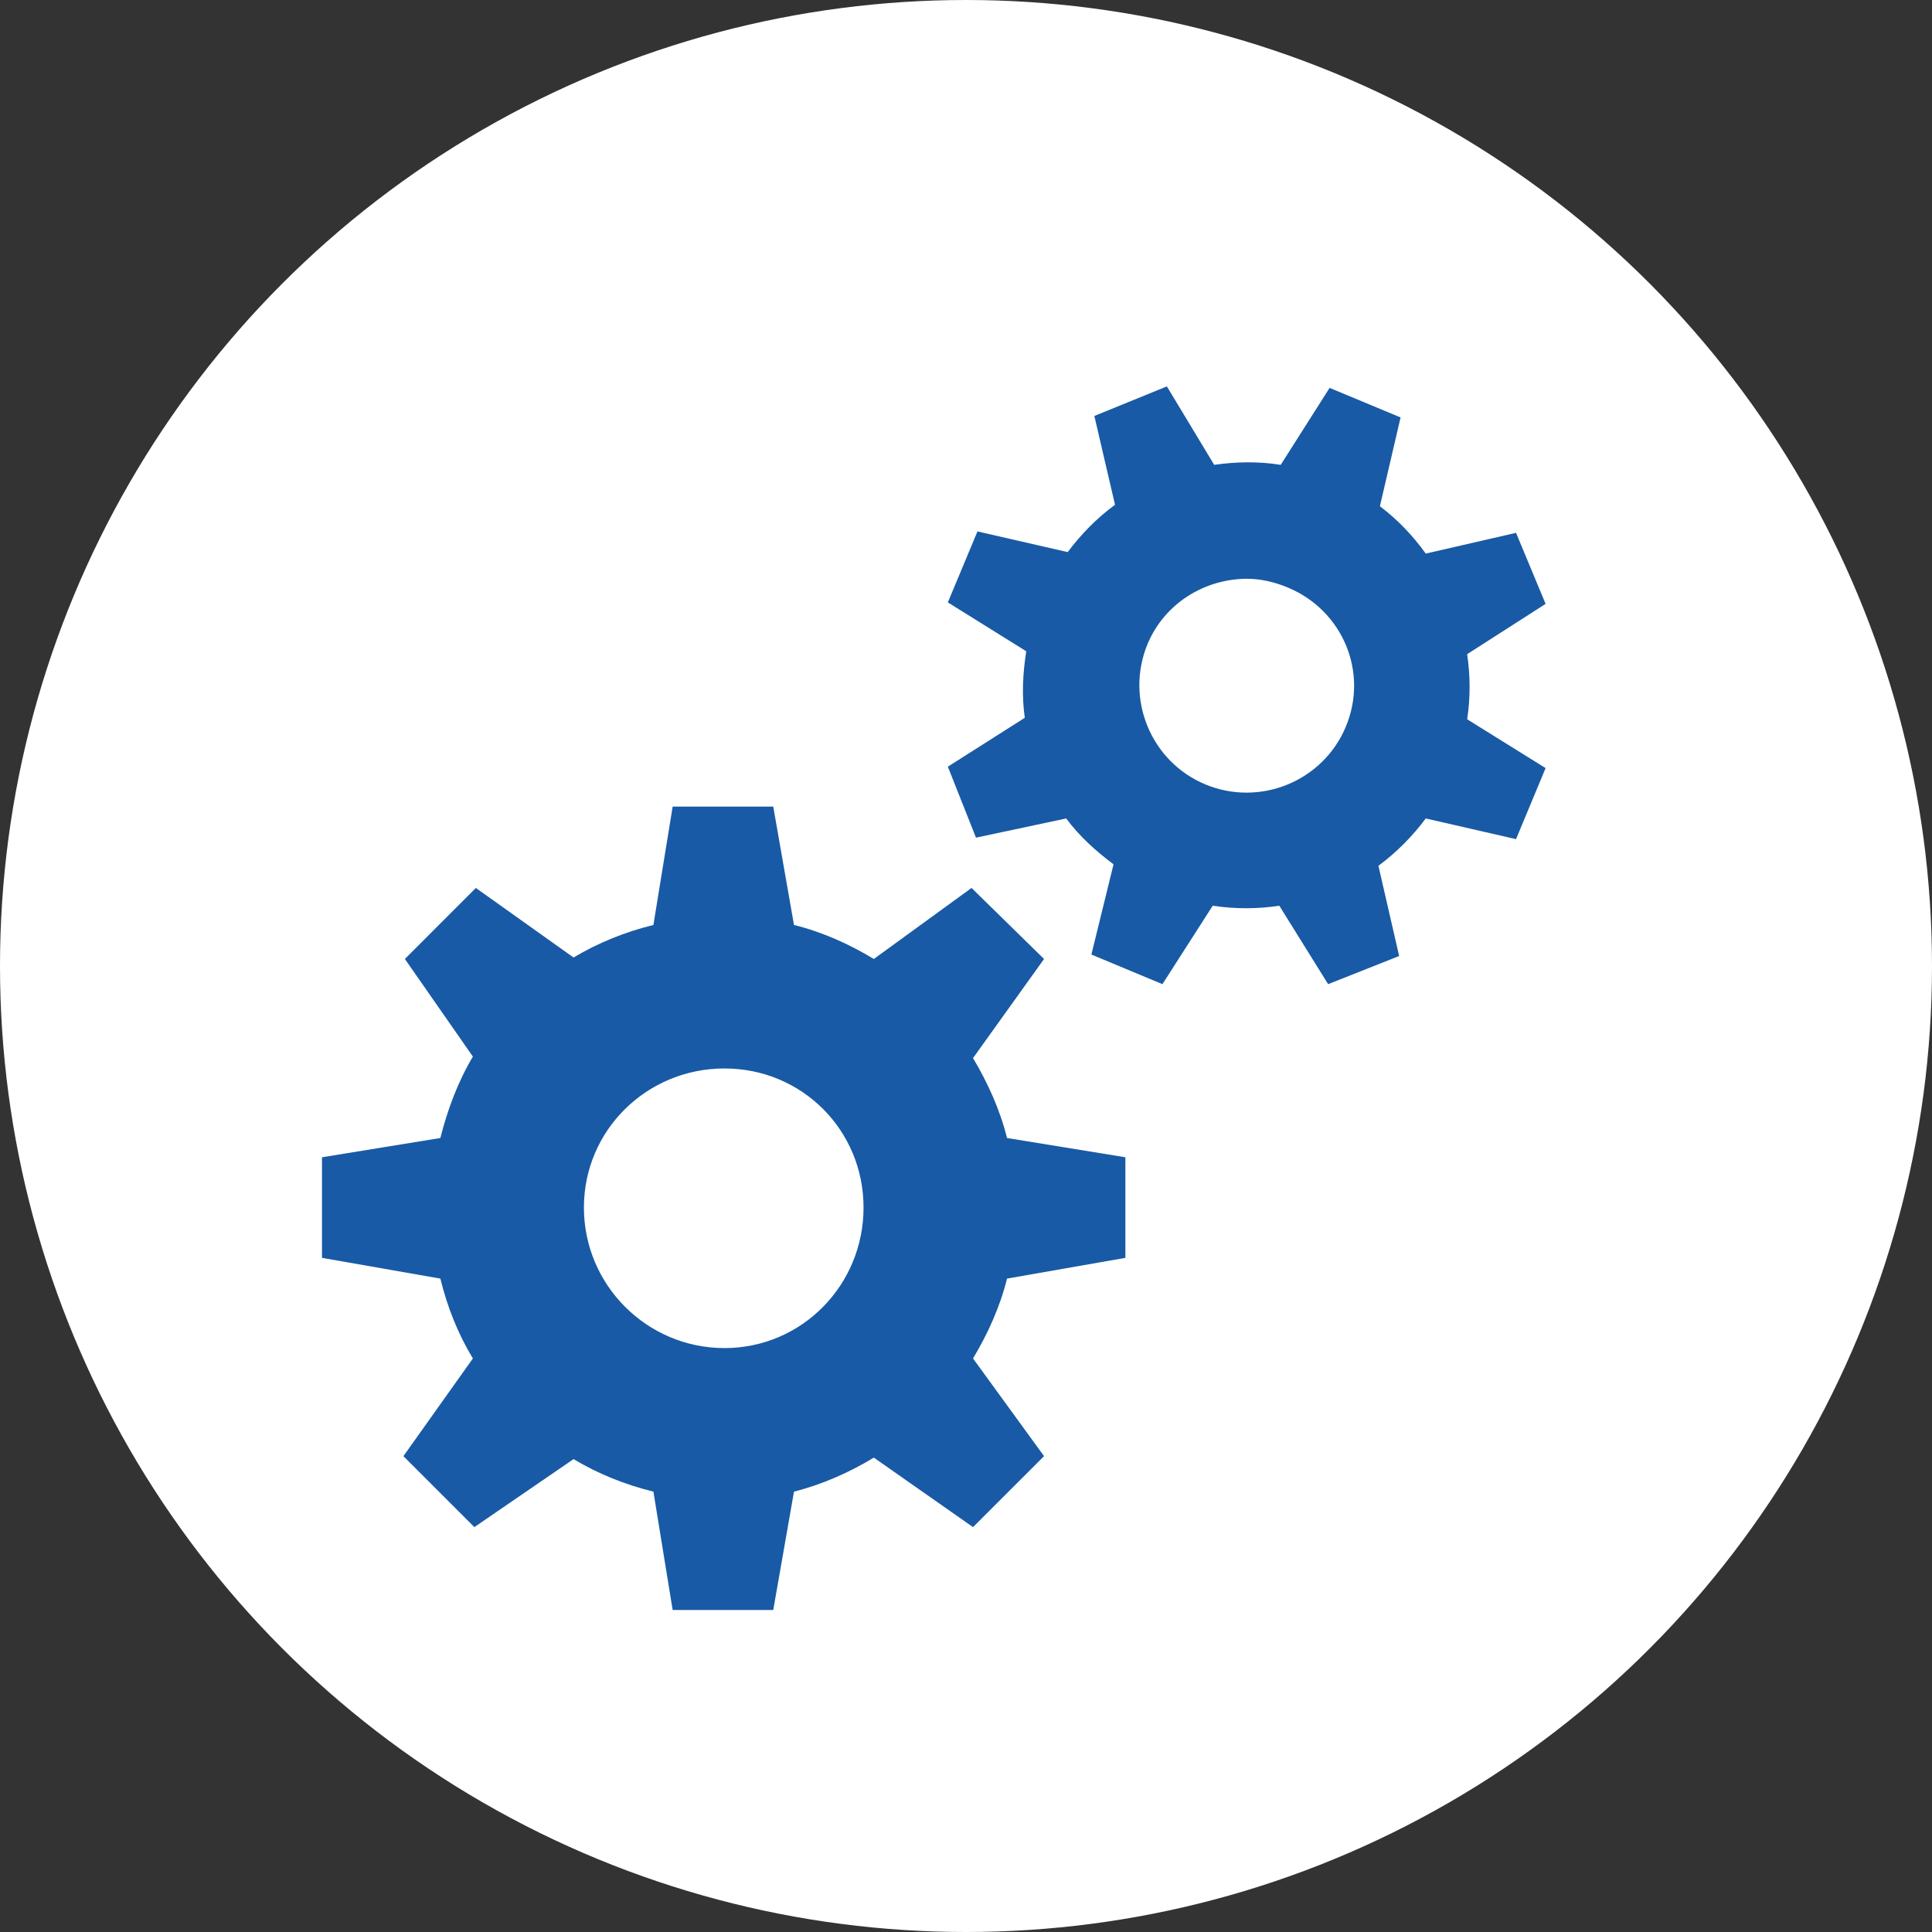
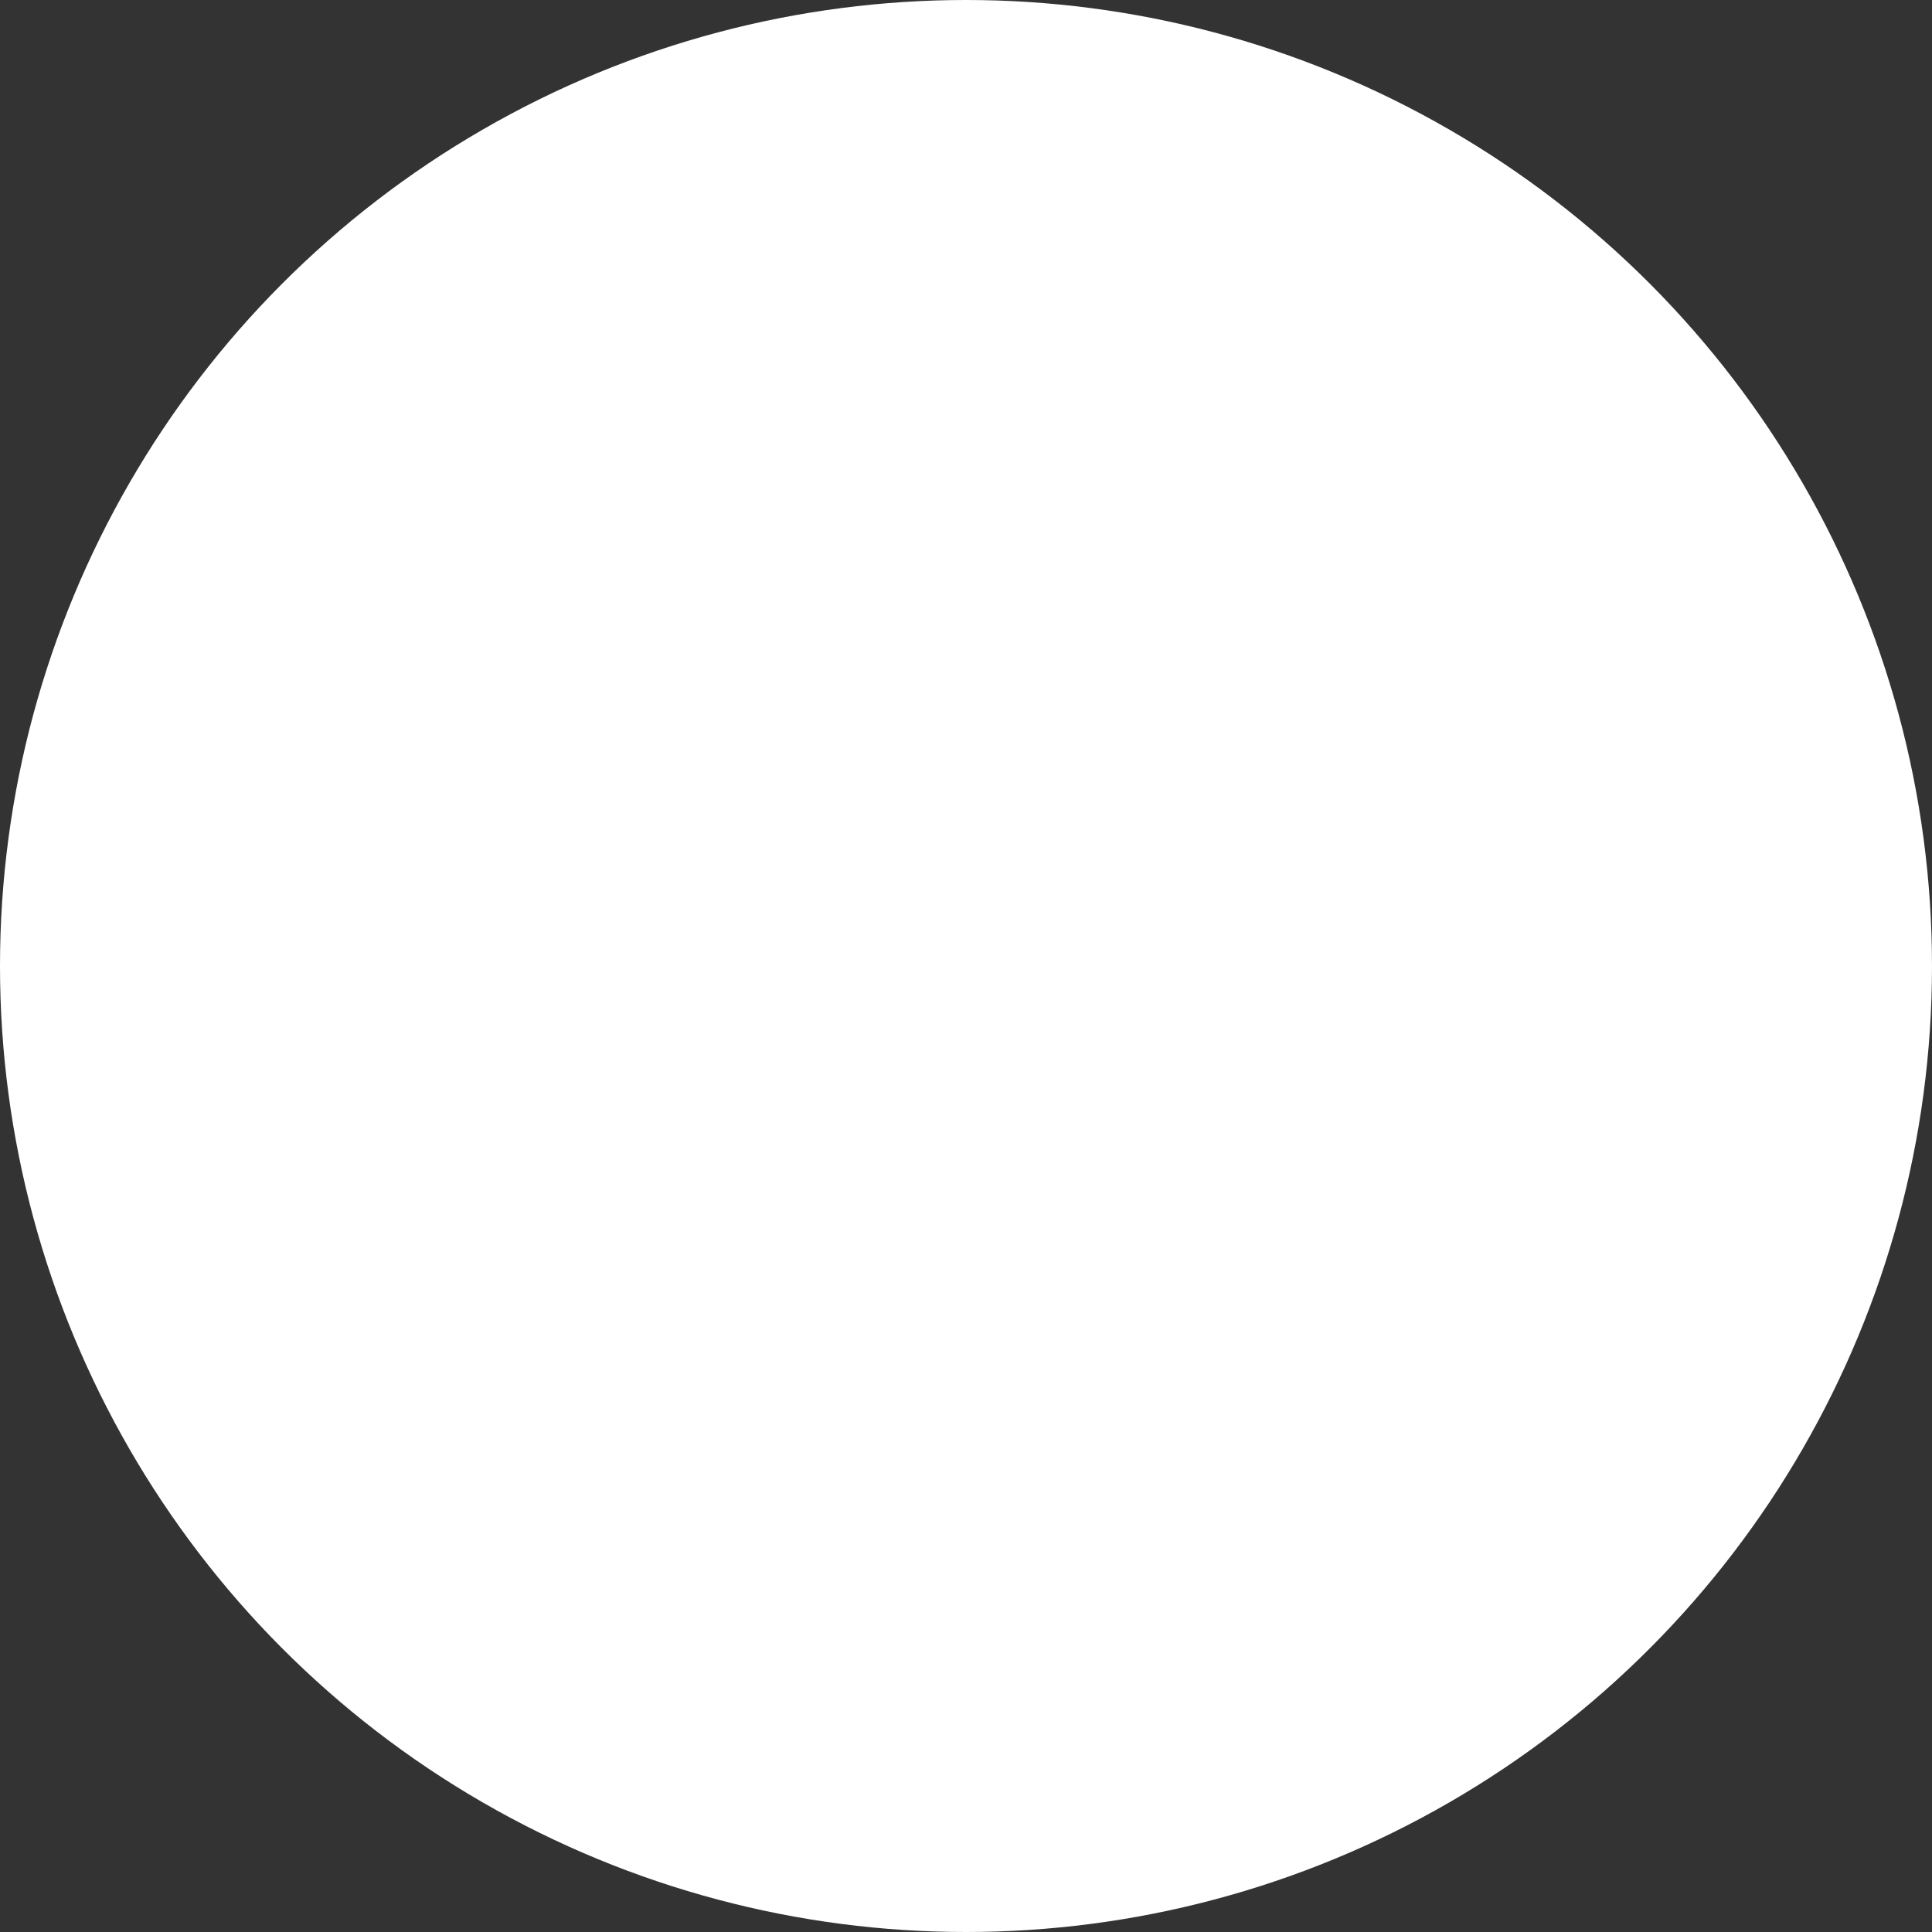
<svg xmlns="http://www.w3.org/2000/svg" width="30" height="30" viewBox="0 0 30 30" fill="none">
  <rect x="0" y="0" width="30" height="30" fill="#333333" stroke="none" />
  <circle cx="15" cy="15" r="15" fill="white" />
-   <path d="M18.119 6L16.993 6.459L17.314 7.838C17.039 8.039 16.789 8.292 16.579 8.573L15.178 8.252L14.718 9.354L15.936 10.113C15.881 10.457 15.864 10.805 15.913 11.146L14.718 11.905L15.155 13.007L16.556 12.709C16.757 12.981 17.01 13.211 17.291 13.421L16.947 14.822L18.05 15.282L18.831 14.064C19.175 14.116 19.529 14.116 19.865 14.064L20.623 15.282L21.726 14.845L21.404 13.444C21.677 13.243 21.932 12.987 22.139 12.709L23.541 13.03L24 11.927L22.782 11.169C22.834 10.825 22.831 10.494 22.782 10.158L24 9.377L23.541 8.274L22.139 8.596C21.941 8.32 21.705 8.071 21.427 7.861L21.748 6.482L20.646 6.023L19.887 7.218C19.543 7.163 19.193 7.169 18.854 7.218L18.119 6ZM19.359 8.987C19.575 8.987 19.79 9.036 20.002 9.125C20.85 9.481 21.252 10.437 20.898 11.284C20.545 12.131 19.566 12.533 18.716 12.18C17.869 11.827 17.467 10.848 17.82 9.998C18.087 9.363 18.71 8.99 19.359 8.987ZM10.445 12.525L10.146 14.363C9.701 14.472 9.288 14.641 8.906 14.868L7.389 13.788L6.287 14.891L7.343 16.407C7.114 16.789 6.95 17.226 6.838 17.671L5 17.97V19.532L6.838 19.854C6.947 20.299 7.111 20.712 7.343 21.094L6.264 22.611L7.366 23.713L8.906 22.657C9.288 22.886 9.704 23.053 10.146 23.162L10.445 25H12.007L12.329 23.162C12.771 23.05 13.19 22.863 13.569 22.634L15.109 23.713L16.212 22.611L15.109 21.094C15.336 20.715 15.528 20.296 15.637 19.854L17.475 19.532V17.97L15.637 17.671C15.528 17.232 15.336 16.81 15.109 16.43L16.212 14.891L15.086 13.788L13.569 14.891C13.188 14.661 12.771 14.472 12.329 14.363L12.007 12.525H10.445ZM11.249 16.591C12.452 16.591 13.409 17.548 13.409 18.751C13.409 19.954 12.452 20.933 11.249 20.933C10.046 20.933 9.067 19.954 9.067 18.751C9.067 17.548 10.046 16.591 11.249 16.591Z" fill="#185AA5" />
</svg>